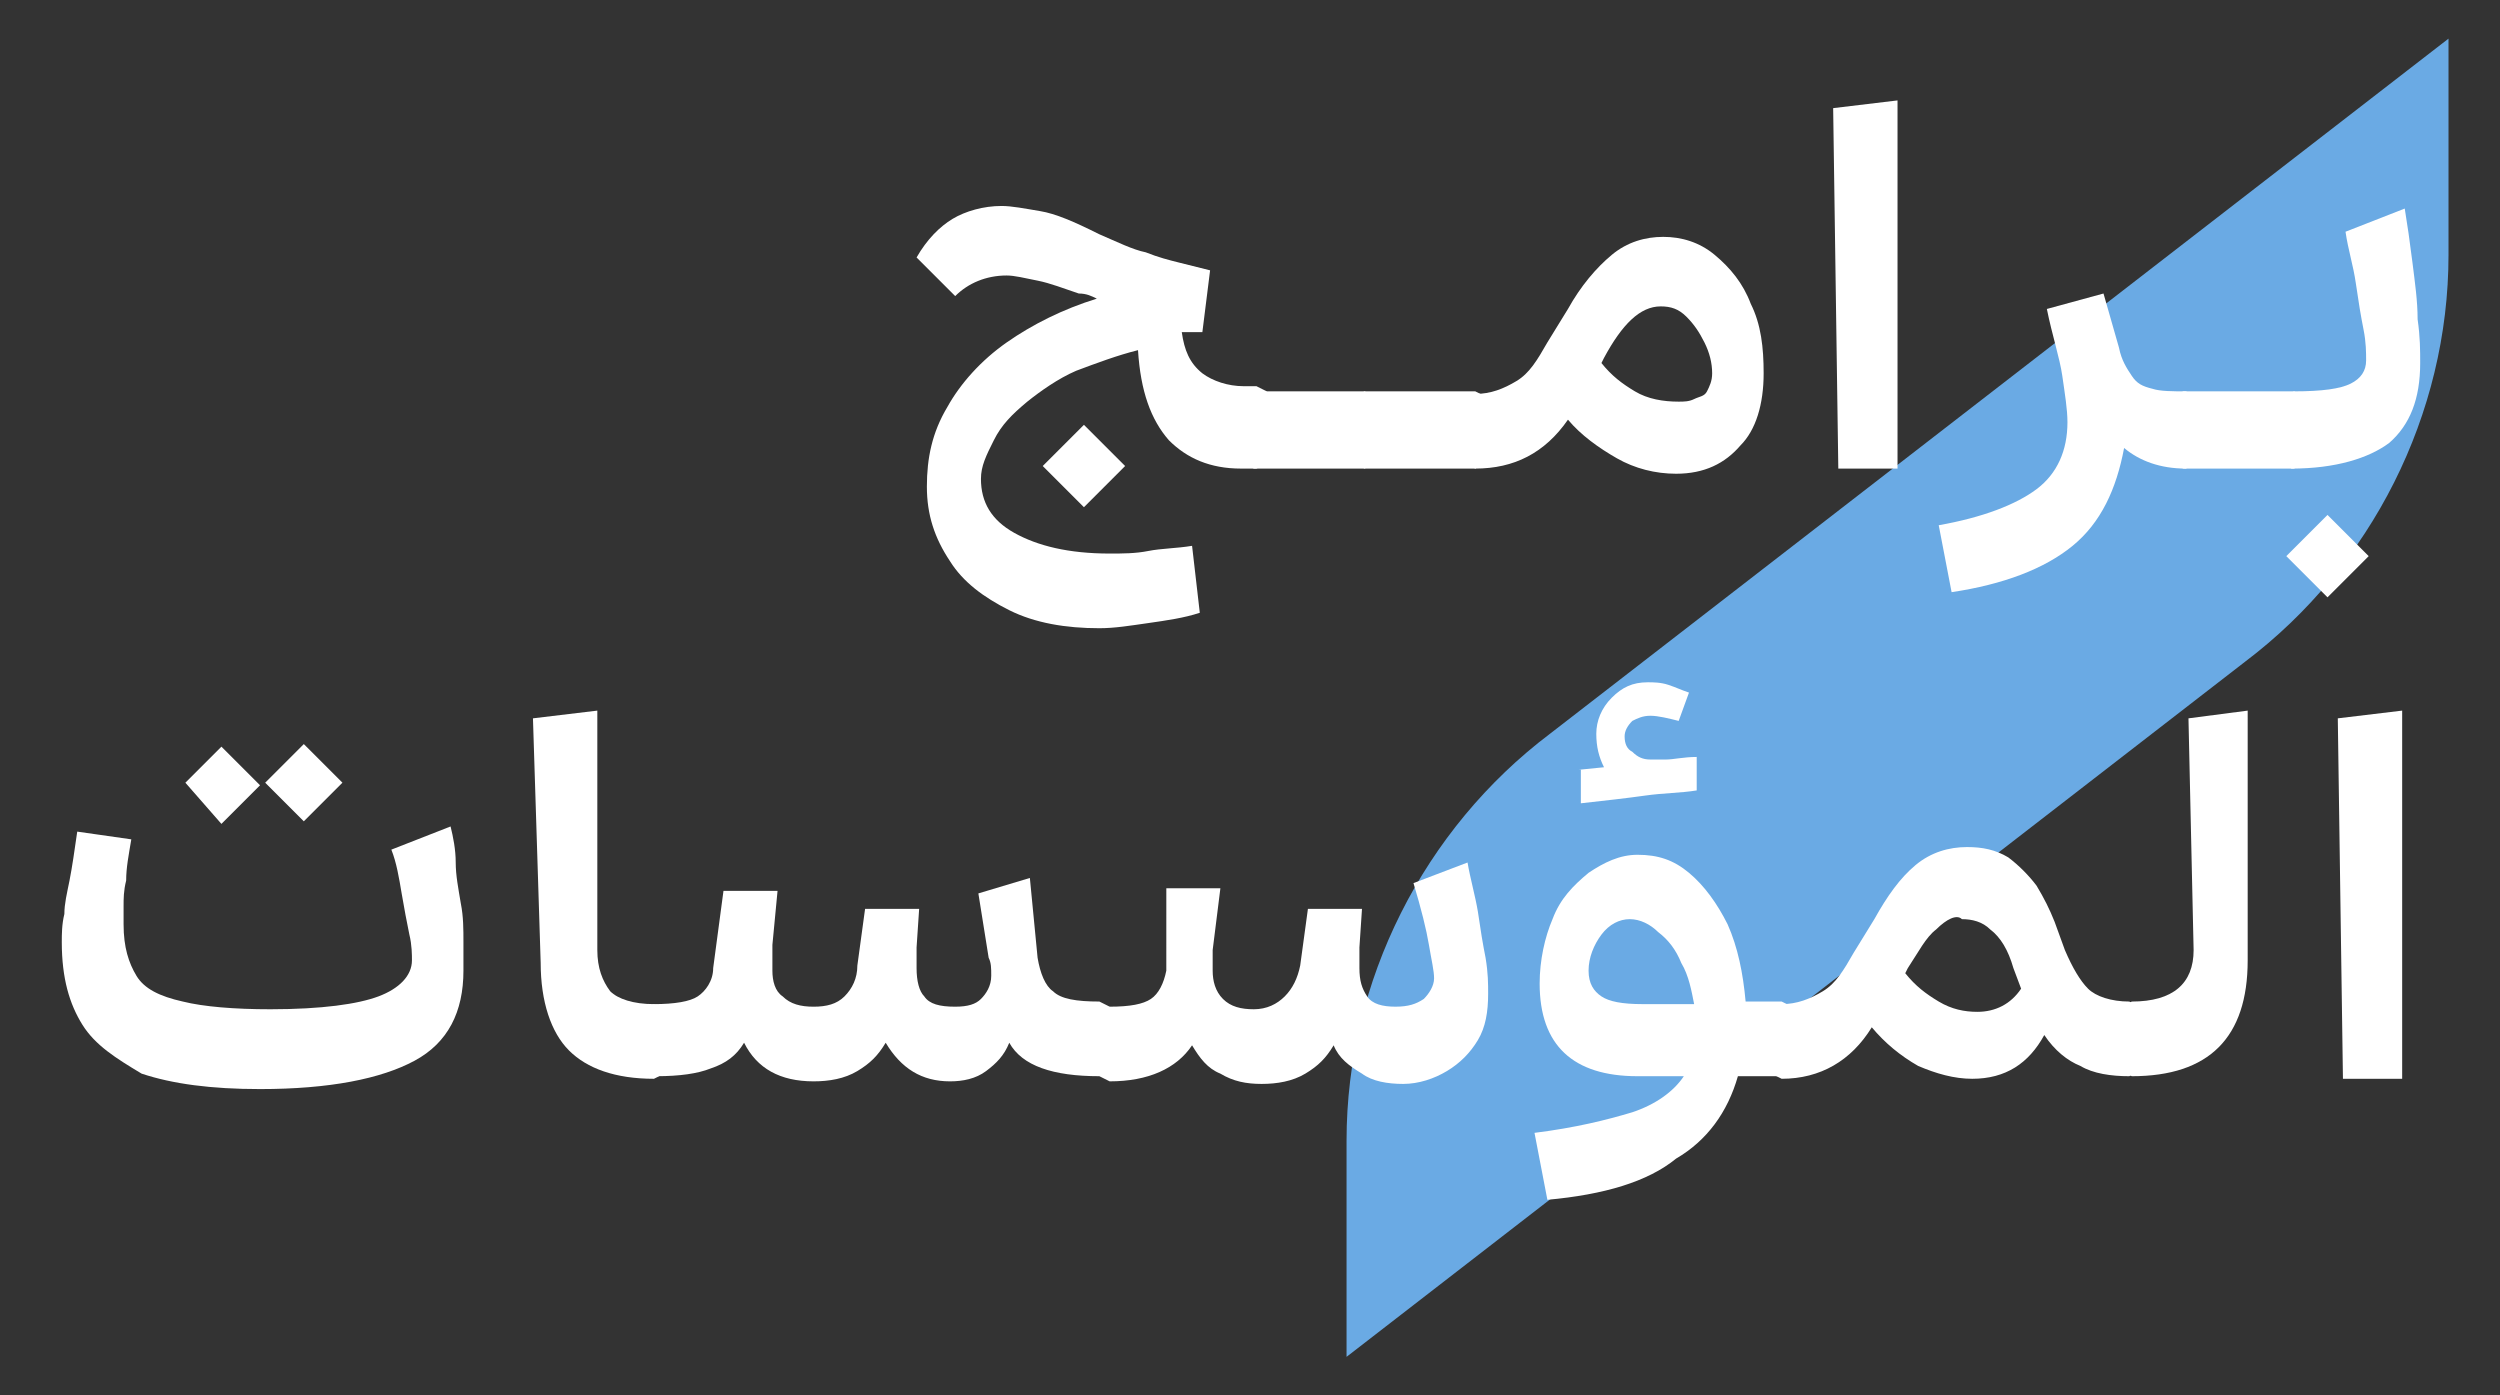
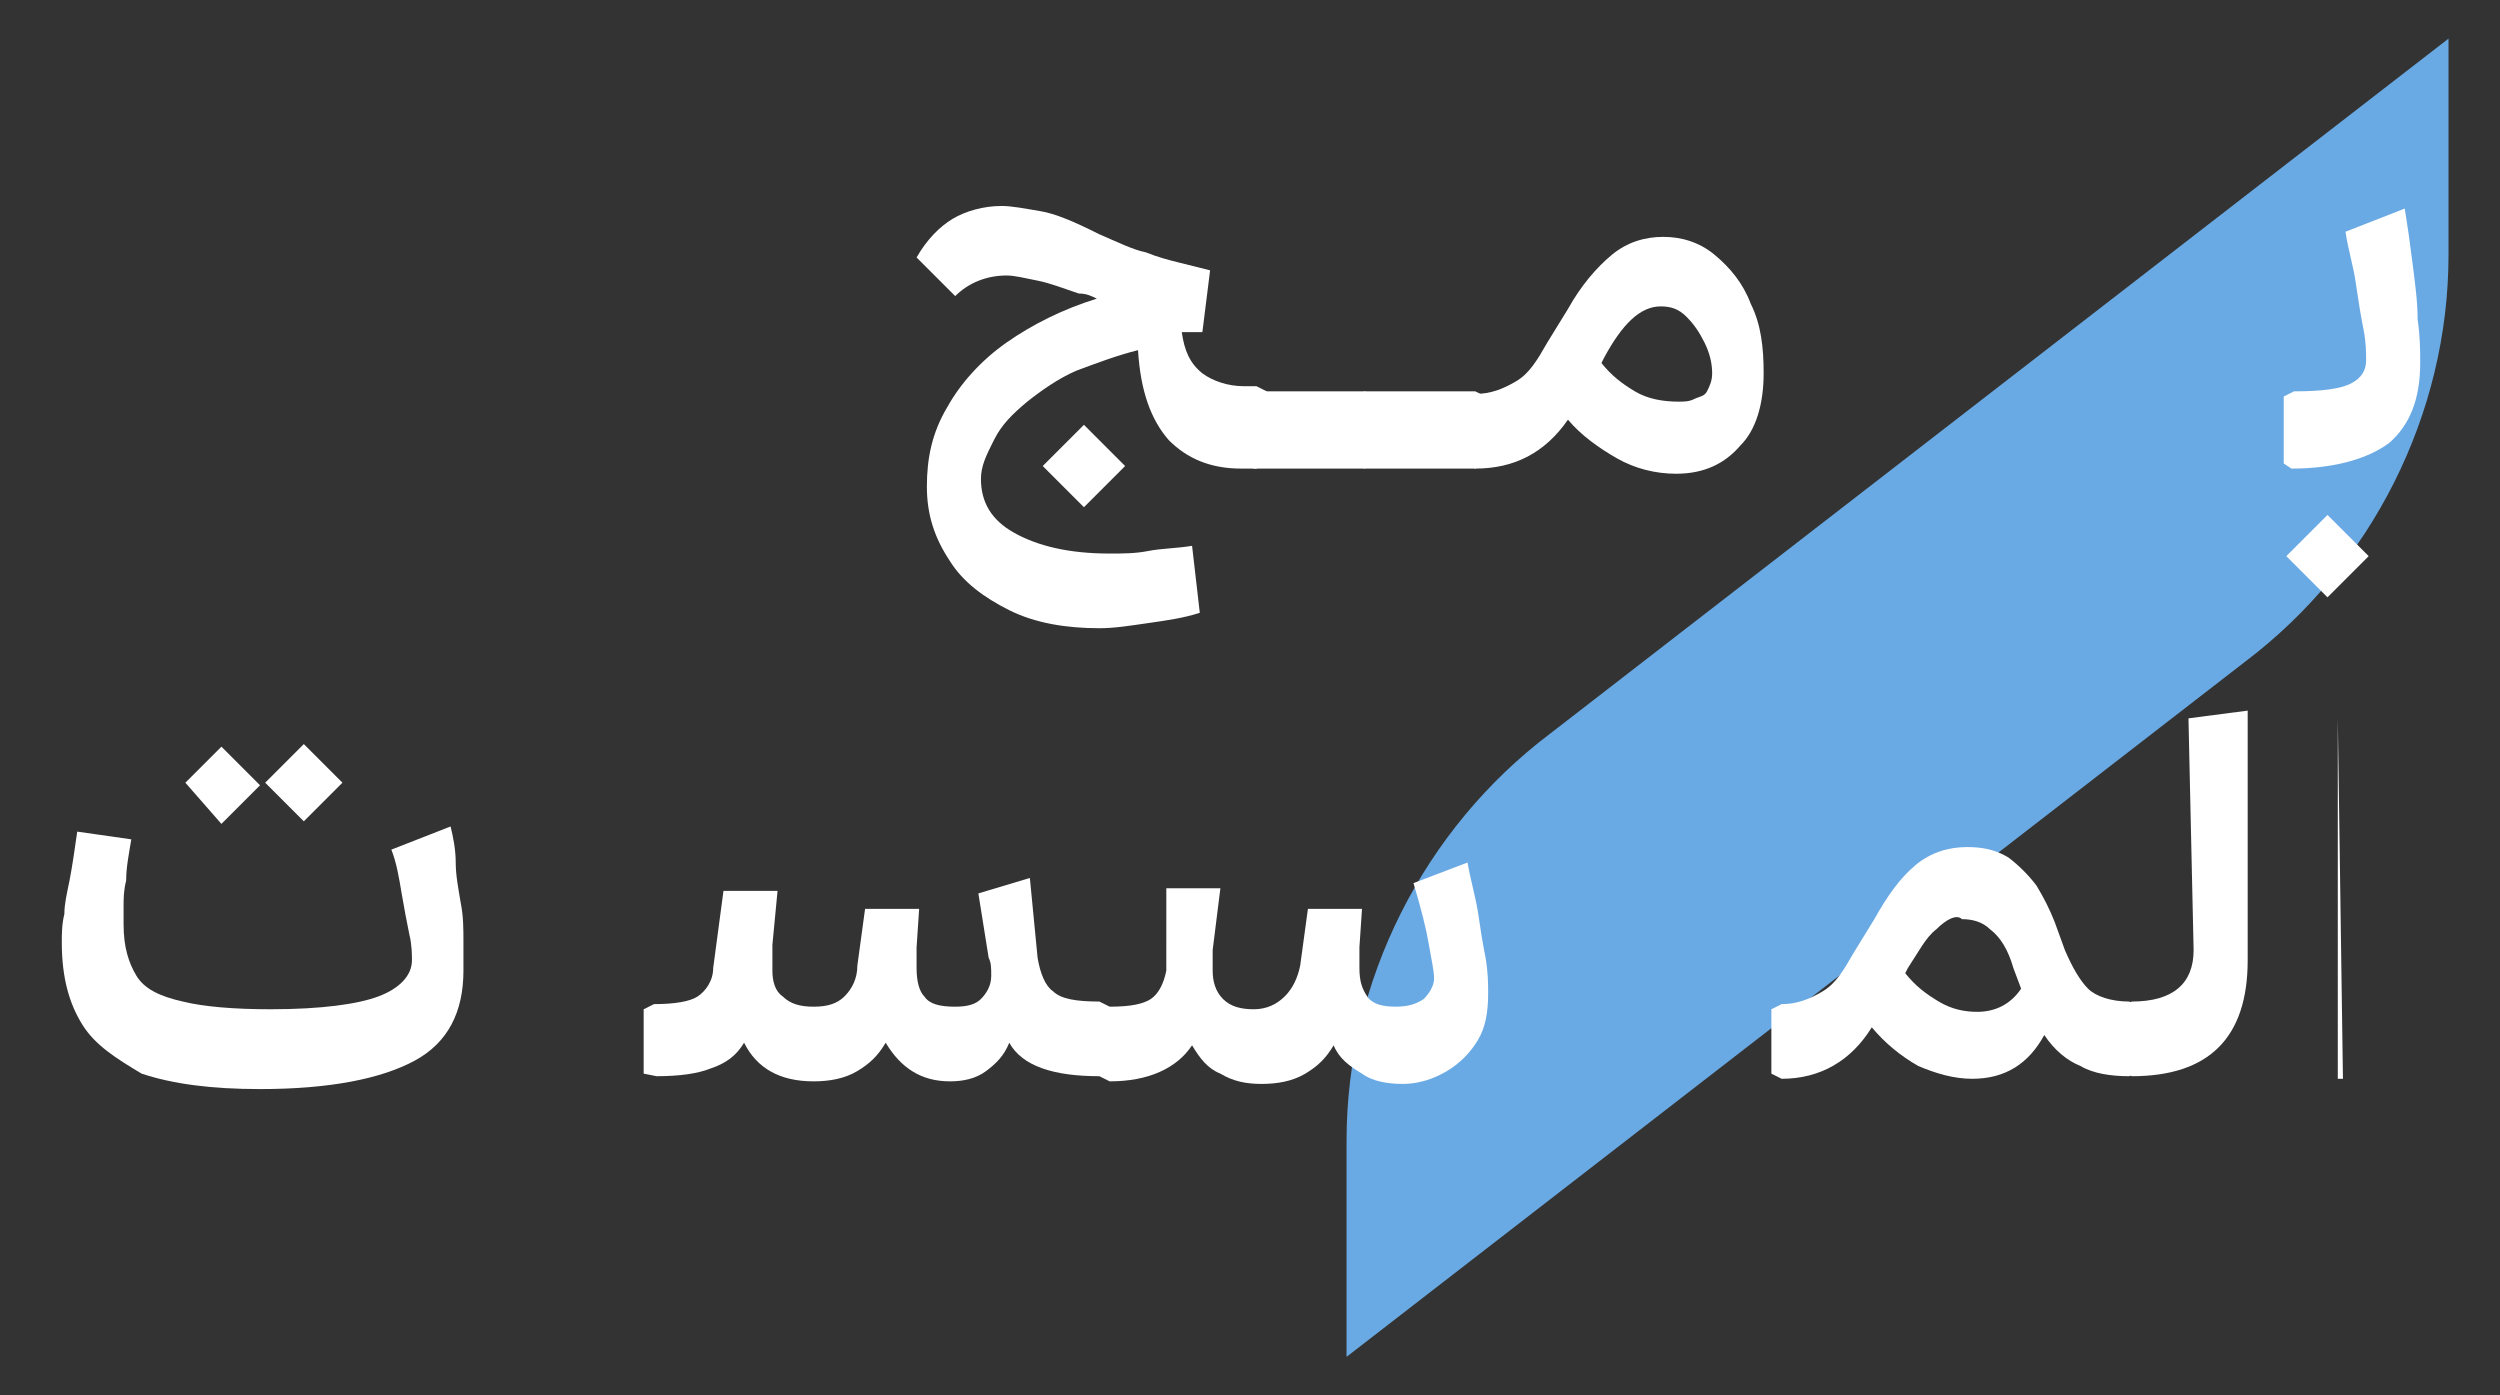
<svg xmlns="http://www.w3.org/2000/svg" version="1.1" id="Layer_1" x="0px" y="0px" viewBox="0 0 97.1 54.2" style="enable-background:new 0 0 97.1 54.2;" xml:space="preserve">
  <rect x="0" y="0" width="97.1" height="54.2" fill="#333333" stroke="none" />
  <style type="text/css"> .st0{fill:#1D1934;} .st1{fill:#F5333F;} .st2{fill:#FFFFFF;} .st3{fill:#6ABF4B;} .st4{fill:#6AAAE4;} .st5{fill:url(#SVGID_1_);} .st6{fill:url(#SVGID_00000100358509603390609790000000728980675053644479_);} .st7{fill:url(#SVGID_00000093857668167252878400000010258675065412460435_);} .st8{fill:url(#SVGID_00000078039783423010759490000017215197505214501554_);} .st9{opacity:0.6;fill:#1D1934;} .st10{fill:#424055;} .st11{fill:url(#SVGID_00000148641221975277063280000005272705350458451896_);} .st12{fill:none;stroke:#FFFFFF;stroke-width:0.75;stroke-miterlimit:10;} .st13{fill:url(#SVGID_00000111881953186724767810000018264844042628117135_);} .st14{fill:none;stroke:#F5333F;stroke-width:0.75;stroke-miterlimit:10;} </style>
  <g>
    <path class="st4" d="M52.3,52.7l34.9-27c4.9-3.7,7.9-9.6,7.9-15.8V1.5l-34.9,27c-4.9,3.7-7.9,9.6-7.9,15.8V52.7z" />
    <g>
      <path class="st2" d="M36.8,15.8c0.5-0.9,1.3-1.8,2.3-2.5c1-0.7,2.2-1.3,3.5-1.7c-0.2-0.1-0.4-0.2-0.7-0.2 c-0.6-0.2-1.1-0.4-1.6-0.5c-0.5-0.1-0.9-0.2-1.2-0.2c-0.8,0-1.5,0.3-2,0.8l-1.5-1.5c0.4-0.7,0.9-1.2,1.4-1.5s1.2-0.5,1.9-0.5 c0.4,0,0.9,0.1,1.5,0.2s1.3,0.4,2.3,0.9c0.7,0.3,1.3,0.6,1.8,0.7c0.5,0.2,0.9,0.3,1.3,0.4c0.4,0.1,0.8,0.2,1.2,0.3l-0.3,2.4 c-0.3,0-0.5,0-0.8,0c0.1,0.7,0.3,1.2,0.8,1.6c0.4,0.3,1,0.5,1.6,0.5h0.5l0.4,0.2V18l-0.4,0.2h-0.6c-1.2,0-2.1-0.4-2.8-1.1 c-0.7-0.8-1.1-1.9-1.2-3.5c-0.8,0.2-1.6,0.5-2.4,0.8c-0.7,0.3-1.4,0.8-1.9,1.2c-0.6,0.5-1,0.9-1.3,1.5s-0.5,1-0.5,1.5 c0,0.9,0.4,1.6,1.3,2.1c0.9,0.5,2.1,0.8,3.7,0.8c0.5,0,1,0,1.5-0.1s1.1-0.1,1.7-0.2l0.3,2.6c-0.6,0.2-1.3,0.3-2,0.4 c-0.7,0.1-1.3,0.2-1.9,0.2c-1.3,0-2.5-0.2-3.5-0.7c-1-0.5-1.8-1.1-2.3-1.9C36.3,20.9,36,20,36,18.9C36,17.8,36.2,16.8,36.8,15.8z M40.5,18.1l1.6-1.6l1.6,1.6l-1.6,1.6L40.5,18.1z" />
      <path class="st2" d="M48.3,15.4l0.4-0.2H53l0.4,0.2V18L53,18.2h-4.3L48.3,18V15.4z" />
      <path class="st2" d="M52.6,15.4l0.4-0.2h4.3l0.4,0.2V18l-0.4,0.2H53L52.6,18V15.4z" />
      <path class="st2" d="M65.1,18.4c-0.8,0-1.6-0.2-2.3-0.6c-0.7-0.4-1.4-0.9-1.9-1.5c-0.9,1.3-2.1,1.9-3.6,1.9L56.9,18v-2.5l0.4-0.2 c0.6,0,1.1-0.2,1.6-0.5s0.8-0.8,1.2-1.5l0.8-1.3c0.5-0.9,1.1-1.6,1.7-2.1c0.6-0.5,1.3-0.7,2-0.7c0.7,0,1.4,0.2,2,0.7 c0.6,0.5,1.1,1.1,1.4,1.9c0.4,0.8,0.5,1.7,0.5,2.7c0,1.2-0.3,2.2-0.9,2.8C67,18,66.2,18.4,65.1,18.4z M66.2,13.3 c-0.2-0.4-0.4-0.7-0.7-1c-0.3-0.3-0.6-0.4-1-0.4c-0.8,0-1.5,0.7-2.2,2l-0.1,0.2c0.4,0.5,0.8,0.8,1.3,1.1s1.1,0.4,1.7,0.4 c0.2,0,0.4,0,0.6-0.1s0.4-0.1,0.5-0.3c0.1-0.2,0.2-0.4,0.2-0.7C66.5,14.1,66.4,13.7,66.2,13.3z" />
-       <path class="st2" d="M73.7,18.2h-2.3l-0.2-14l2.5-0.3V18.2z" />
-       <path class="st2" d="M80.5,21.2c-1.1,0.9-2.7,1.5-4.7,1.8l-0.5-2.6c1.7-0.3,3-0.8,3.8-1.4c0.8-0.6,1.2-1.5,1.2-2.6 c0-0.5-0.1-1.1-0.2-1.8C80,13.9,79.7,13,79.5,12l2.2-0.6l0.6,2.1c0.1,0.5,0.3,0.8,0.5,1.1s0.4,0.4,0.8,0.5 c0.3,0.1,0.8,0.1,1.3,0.1l0.4,0.2V18l-0.4,0.2c-1,0-1.8-0.3-2.4-0.8C82.2,19,81.6,20.3,80.5,21.2z" />
-       <path class="st2" d="M84.4,15.4l0.4-0.2h4.3l0.4,0.2V18l-0.4,0.2h-4.3L84.4,18V15.4z" />
      <path class="st2" d="M88.7,15.4l0.4-0.2c1.1,0,1.8-0.1,2.2-0.3c0.4-0.2,0.6-0.5,0.6-0.9c0-0.3,0-0.7-0.1-1.2 c-0.1-0.5-0.2-1.1-0.3-1.8c-0.1-0.7-0.3-1.3-0.4-2l2.3-0.9c0.1,0.6,0.2,1.3,0.3,2.1c0.1,0.8,0.2,1.5,0.2,2.2 c0.1,0.7,0.1,1.2,0.1,1.7c0,1.4-0.4,2.4-1.2,3.1c-0.8,0.6-2.1,1-3.8,1L88.7,18V15.4z M90.4,20l1.6,1.6l-1.6,1.6l-1.6-1.6L90.4,20z " />
      <path class="st2" d="M3.2,39.8c-0.5-0.8-0.8-1.8-0.8-3.2c0-0.3,0-0.7,0.1-1.1c0-0.4,0.1-0.8,0.2-1.3s0.2-1.2,0.3-1.9l2.1,0.3 c-0.1,0.6-0.2,1.1-0.2,1.6c-0.1,0.4-0.1,0.7-0.1,1c0,0.2,0,0.5,0,0.7c0,0.9,0.2,1.5,0.5,2c0.3,0.5,0.9,0.8,1.8,1 c0.8,0.2,2,0.3,3.4,0.3c2,0,3.4-0.2,4.2-0.5c0.8-0.3,1.3-0.8,1.3-1.4c0-0.2,0-0.6-0.1-1c-0.1-0.5-0.2-1-0.3-1.6s-0.2-1.2-0.4-1.7 l2.3-0.9c0.1,0.4,0.2,0.9,0.2,1.4s0.1,1,0.2,1.6c0.1,0.5,0.1,1,0.1,1.5s0,0.8,0,1.1c0,1.6-0.6,2.8-1.9,3.5s-3.3,1.1-6,1.1 c-1.9,0-3.4-0.2-4.6-0.6C4.5,41.1,3.7,40.6,3.2,39.8z M7.2,30.4L8.6,29l1.5,1.5l-1.5,1.5L7.2,30.4z M10.3,30.4l1.5-1.5l1.5,1.5 l-1.5,1.5L10.3,30.4z" />
-       <path class="st2" d="M20.7,27.9l2.5-0.3v9.3c0,0.7,0.2,1.2,0.5,1.6c0.3,0.3,0.9,0.5,1.7,0.5l0.4,0.2v2.5l-0.4,0.2 c-1.5,0-2.6-0.4-3.3-1.1c-0.7-0.7-1.1-1.9-1.1-3.4L20.7,27.9z" />
      <path class="st2" d="M40.3,37.2c0.1,0.6,0.3,1.1,0.6,1.3c0.3,0.3,0.9,0.4,1.8,0.4l0.4,0.2v2.5l-0.4,0.2c-1.8,0-3-0.4-3.5-1.3 c-0.2,0.5-0.5,0.8-0.9,1.1s-0.9,0.4-1.4,0.4c-1.1,0-1.9-0.5-2.5-1.5c-0.3,0.5-0.6,0.8-1.1,1.1c-0.5,0.3-1.1,0.4-1.7,0.4 c-1.3,0-2.2-0.5-2.7-1.5c-0.3,0.5-0.7,0.8-1.3,1c-0.5,0.2-1.2,0.3-2.1,0.3L25,41.7v-2.5l0.4-0.2c0.8,0,1.4-0.1,1.7-0.3 c0.3-0.2,0.6-0.6,0.6-1.1l0.4-3h2.1L30,36.7c0,0.1,0,0.3,0,0.5c0,0.2,0,0.4,0,0.5c0,0.4,0.1,0.8,0.4,1c0.3,0.3,0.7,0.4,1.2,0.4 c0.5,0,0.9-0.1,1.2-0.4s0.5-0.7,0.5-1.2l0.3-2.2h2.1l-0.1,1.5c0,0.1,0,0.3,0,0.4c0,0.2,0,0.3,0,0.4c0,0.5,0.1,0.9,0.3,1.1 c0.2,0.3,0.6,0.4,1.2,0.4c0.5,0,0.8-0.1,1-0.3c0.2-0.2,0.4-0.5,0.4-0.9c0-0.3,0-0.5-0.1-0.7L38,34.7l2-0.6L40.3,37.2z" />
      <path class="st2" d="M45.3,34.5h2.1l-0.3,2.4c0,0.1,0,0.2,0,0.4c0,0.1,0,0.3,0,0.4c0,0.4,0.1,0.8,0.4,1.1c0.3,0.3,0.7,0.4,1.2,0.4 c0.5,0,0.9-0.2,1.2-0.5c0.3-0.3,0.5-0.7,0.6-1.2l0.3-2.2h2.1l-0.1,1.5c0,0.1,0,0.3,0,0.4s0,0.3,0,0.4c0,0.5,0.1,0.8,0.3,1.1 c0.2,0.3,0.6,0.4,1.1,0.4c0.5,0,0.8-0.1,1.1-0.3c0.2-0.2,0.4-0.5,0.4-0.8c0-0.3-0.1-0.7-0.2-1.3c-0.1-0.6-0.3-1.4-0.6-2.4l2.1-0.8 c0.1,0.6,0.3,1.3,0.4,1.9c0.1,0.7,0.2,1.3,0.3,1.8c0.1,0.6,0.1,1,0.1,1.4c0,0.7-0.1,1.3-0.4,1.8c-0.3,0.5-0.7,0.9-1.2,1.2 s-1.1,0.5-1.7,0.5c-0.6,0-1.2-0.1-1.6-0.4c-0.5-0.3-0.9-0.6-1.1-1.1c-0.3,0.5-0.6,0.8-1.1,1.1c-0.5,0.3-1.1,0.4-1.7,0.4 c-0.6,0-1.1-0.1-1.6-0.4c-0.5-0.2-0.8-0.6-1.1-1.1c-0.6,0.9-1.7,1.4-3.2,1.4l-0.4-0.2v-2.5l0.4-0.2c0.8,0,1.3-0.1,1.6-0.3 c0.3-0.2,0.5-0.6,0.6-1.1L45.3,34.5z" />
-       <path class="st2" d="M60.1,46.6L59.6,44c1.6-0.2,2.8-0.5,3.8-0.8c0.9-0.3,1.6-0.8,2-1.4h-1.8c-2.5,0-3.8-1.2-3.8-3.6 c0-0.9,0.2-1.8,0.5-2.5c0.3-0.8,0.8-1.3,1.4-1.8c0.6-0.4,1.2-0.7,1.9-0.7c0.8,0,1.4,0.2,2,0.7s1.1,1.2,1.5,2 c0.4,0.9,0.6,1.9,0.7,3h1.4l0.4,0.2v2.5l-0.4,0.2h-1.7c-0.4,1.4-1.2,2.5-2.4,3.2C64,45.9,62.3,46.4,60.1,46.6z M61.3,29.9l1-0.1 C62.1,29.4,62,29,62,28.5c0-0.5,0.2-1,0.6-1.4c0.4-0.4,0.8-0.6,1.4-0.6c0.2,0,0.5,0,0.8,0.1c0.3,0.1,0.5,0.2,0.8,0.3L65.2,28 c-0.4-0.1-0.8-0.2-1.1-0.2c-0.3,0-0.5,0.1-0.7,0.2c-0.2,0.2-0.3,0.4-0.3,0.6c0,0.3,0.1,0.5,0.3,0.6c0.2,0.2,0.4,0.3,0.7,0.3 c0.1,0,0.3,0,0.6,0c0.3,0,0.7-0.1,1.2-0.1v1.3c-0.6,0.1-1.3,0.1-2,0.2c-0.7,0.1-1.6,0.2-2.5,0.3V29.9z M65.3,37.4 c-0.2-0.5-0.5-0.9-0.9-1.2c-0.3-0.3-0.7-0.5-1.1-0.5c-0.4,0-0.8,0.2-1.1,0.6c-0.3,0.4-0.5,0.9-0.5,1.4c0,0.5,0.2,0.8,0.5,1 c0.3,0.2,0.8,0.3,1.6,0.3h2C65.7,38.5,65.6,37.9,65.3,37.4z" />
      <path class="st2" d="M69.2,41.9l-0.4-0.2v-2.5l0.4-0.2c0.6,0,1.1-0.2,1.6-0.5s0.8-0.8,1.2-1.5l0.8-1.3c0.5-0.9,1-1.6,1.6-2.1 c0.6-0.5,1.3-0.7,2-0.7c0.6,0,1.1,0.1,1.6,0.4c0.4,0.3,0.8,0.7,1.1,1.1c0.3,0.5,0.5,0.9,0.7,1.4l0.4,1.1c0.3,0.7,0.6,1.2,0.9,1.5 s0.9,0.5,1.6,0.5l0.4,0.2v2.5l-0.4,0.2c-0.7,0-1.4-0.1-1.9-0.4c-0.5-0.2-1-0.6-1.4-1.2c-0.6,1.1-1.5,1.7-2.8,1.7 c-0.7,0-1.4-0.2-2.1-0.5c-0.7-0.4-1.3-0.9-1.8-1.5C71.9,41.2,70.7,41.9,69.2,41.9z M75.2,36.1c-0.4,0.3-0.7,0.9-1.1,1.5l-0.1,0.2 c0.4,0.5,0.8,0.8,1.3,1.1c0.5,0.3,1,0.4,1.5,0.4c0.7,0,1.3-0.3,1.7-0.9l-0.3-0.8c-0.2-0.7-0.5-1.2-0.9-1.5 c-0.3-0.3-0.7-0.4-1.1-0.4C76,35.5,75.6,35.7,75.2,36.1z" />
      <path class="st2" d="M87.3,37.3c0,3-1.5,4.5-4.5,4.5l-0.4-0.2v-2.5l0.4-0.2c1.6,0,2.4-0.7,2.4-2l-0.2-9l2.3-0.3V37.3z" />
-       <path class="st2" d="M93.3,41.9h-2.3l-0.2-14l2.5-0.3V41.9z" />
+       <path class="st2" d="M93.3,41.9h-2.3l-0.2-14V41.9z" />
    </g>
  </g>
</svg>